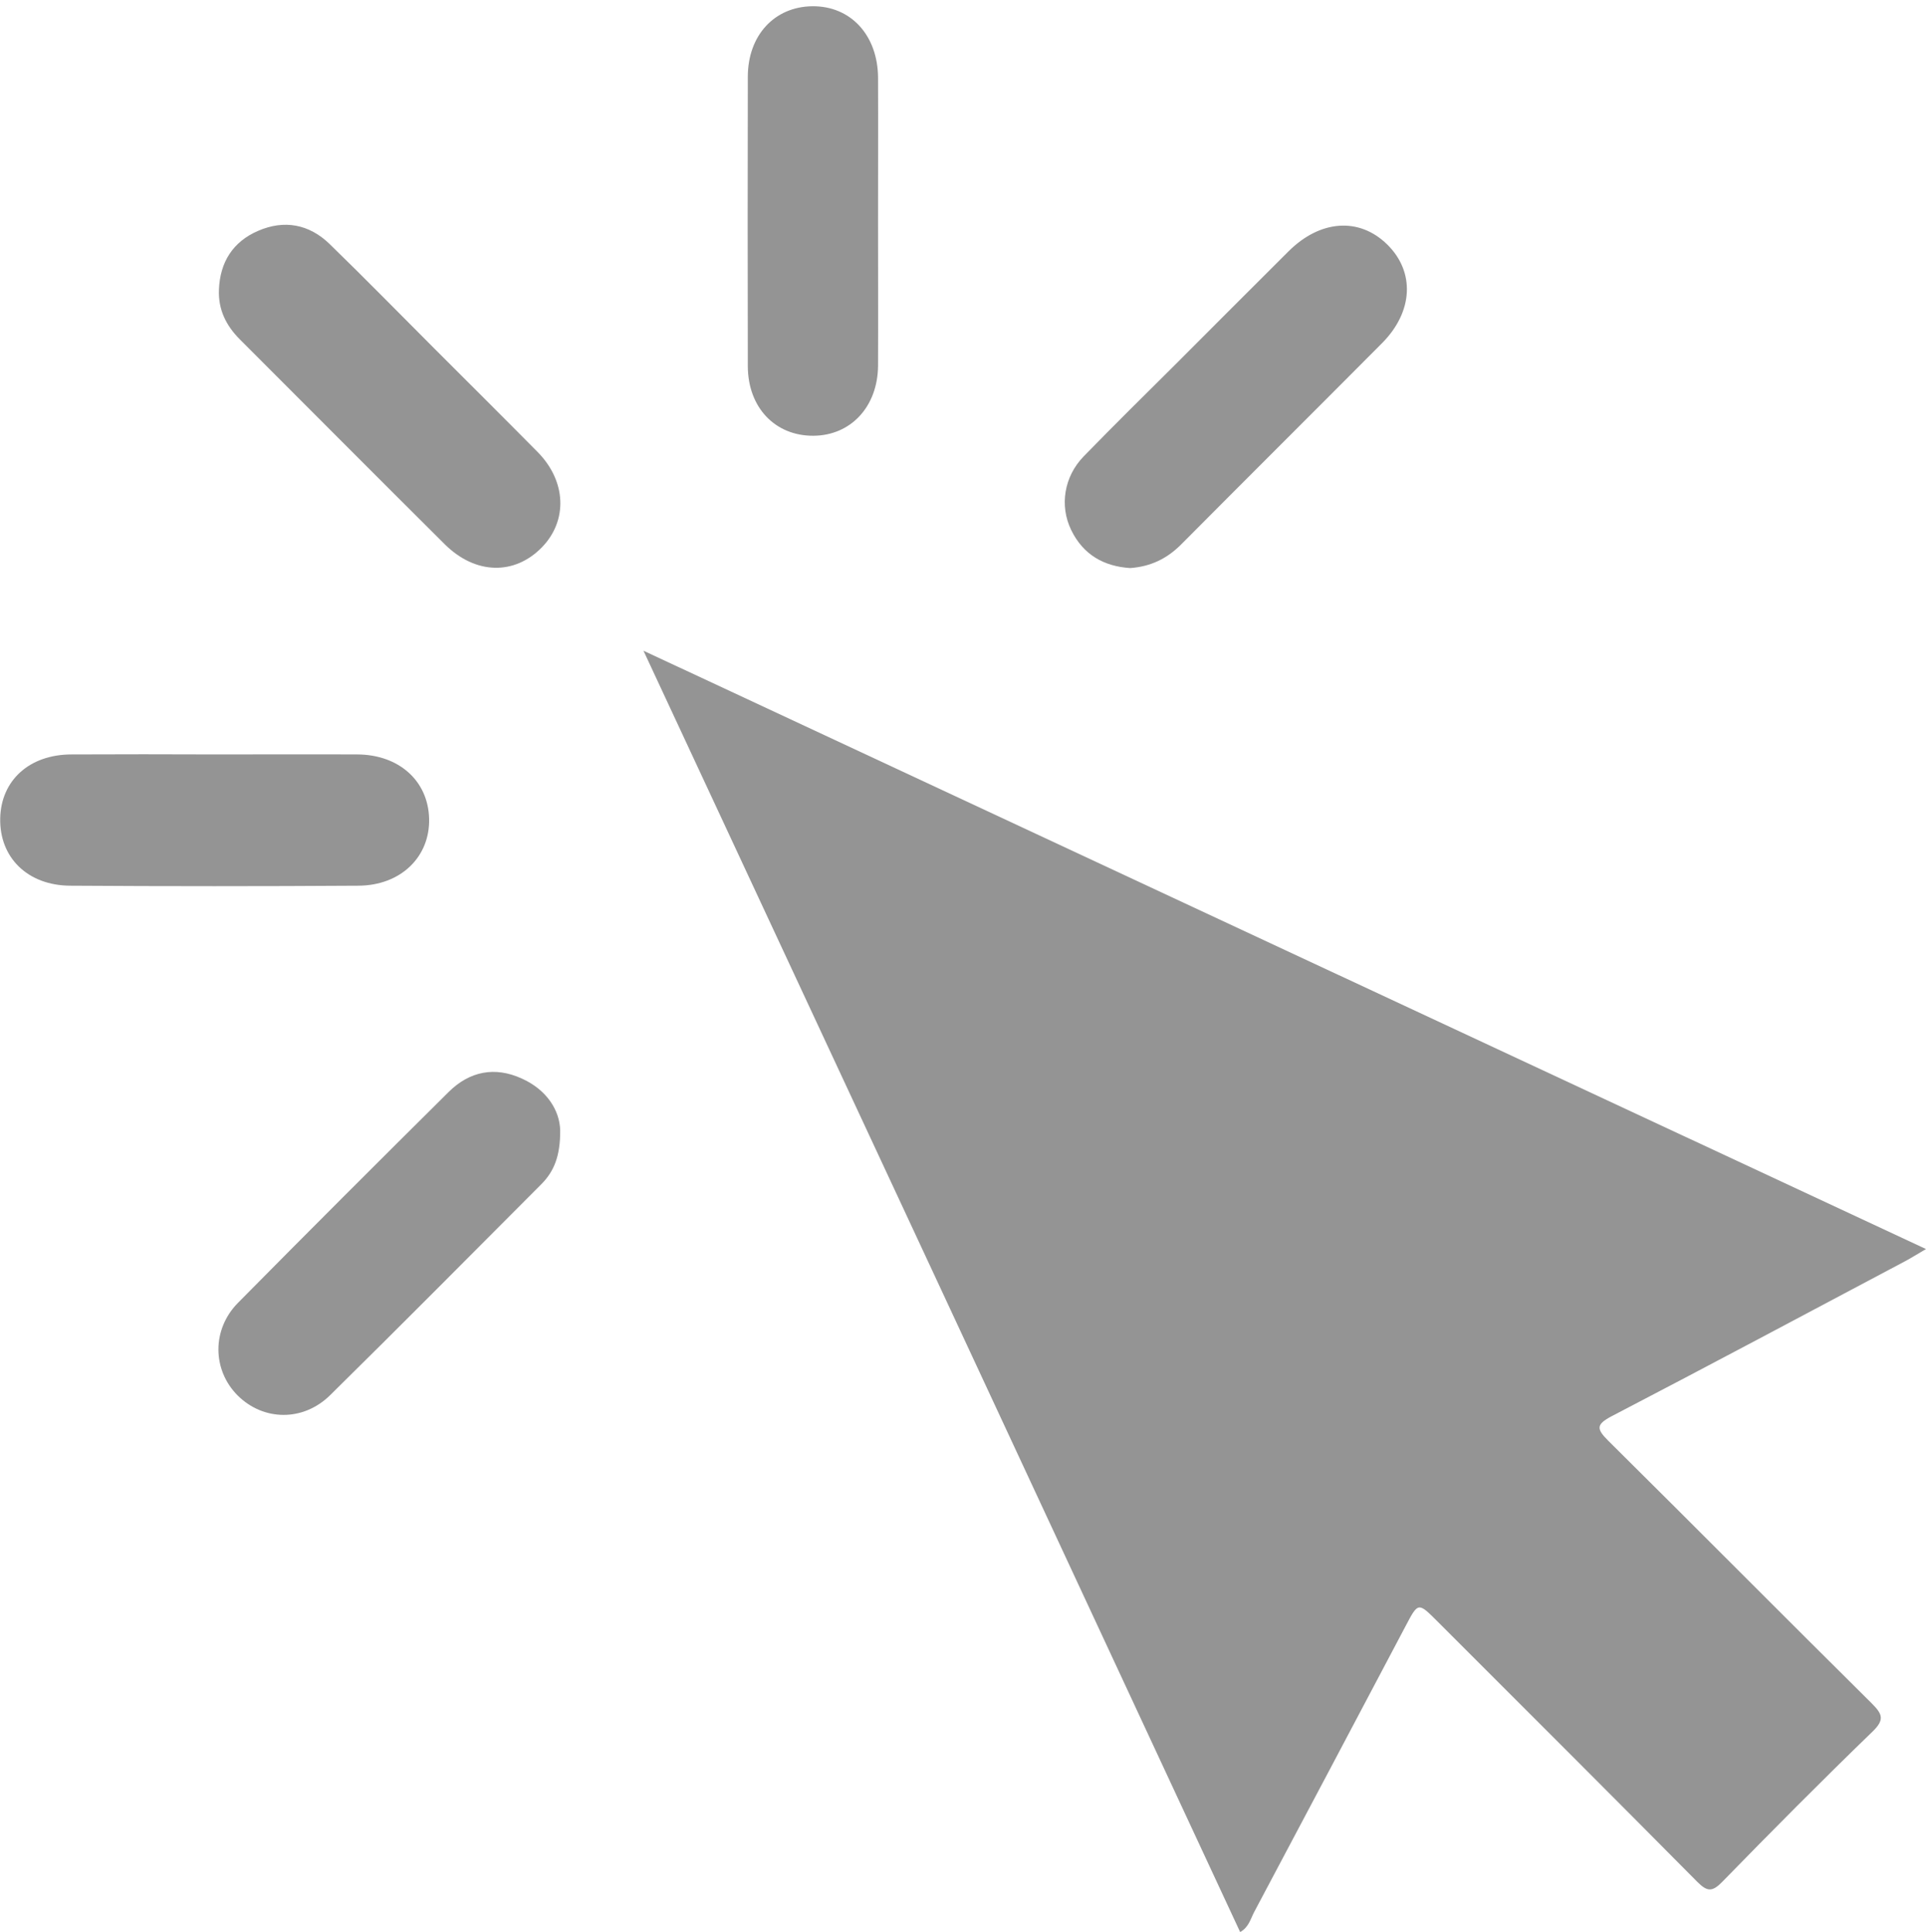
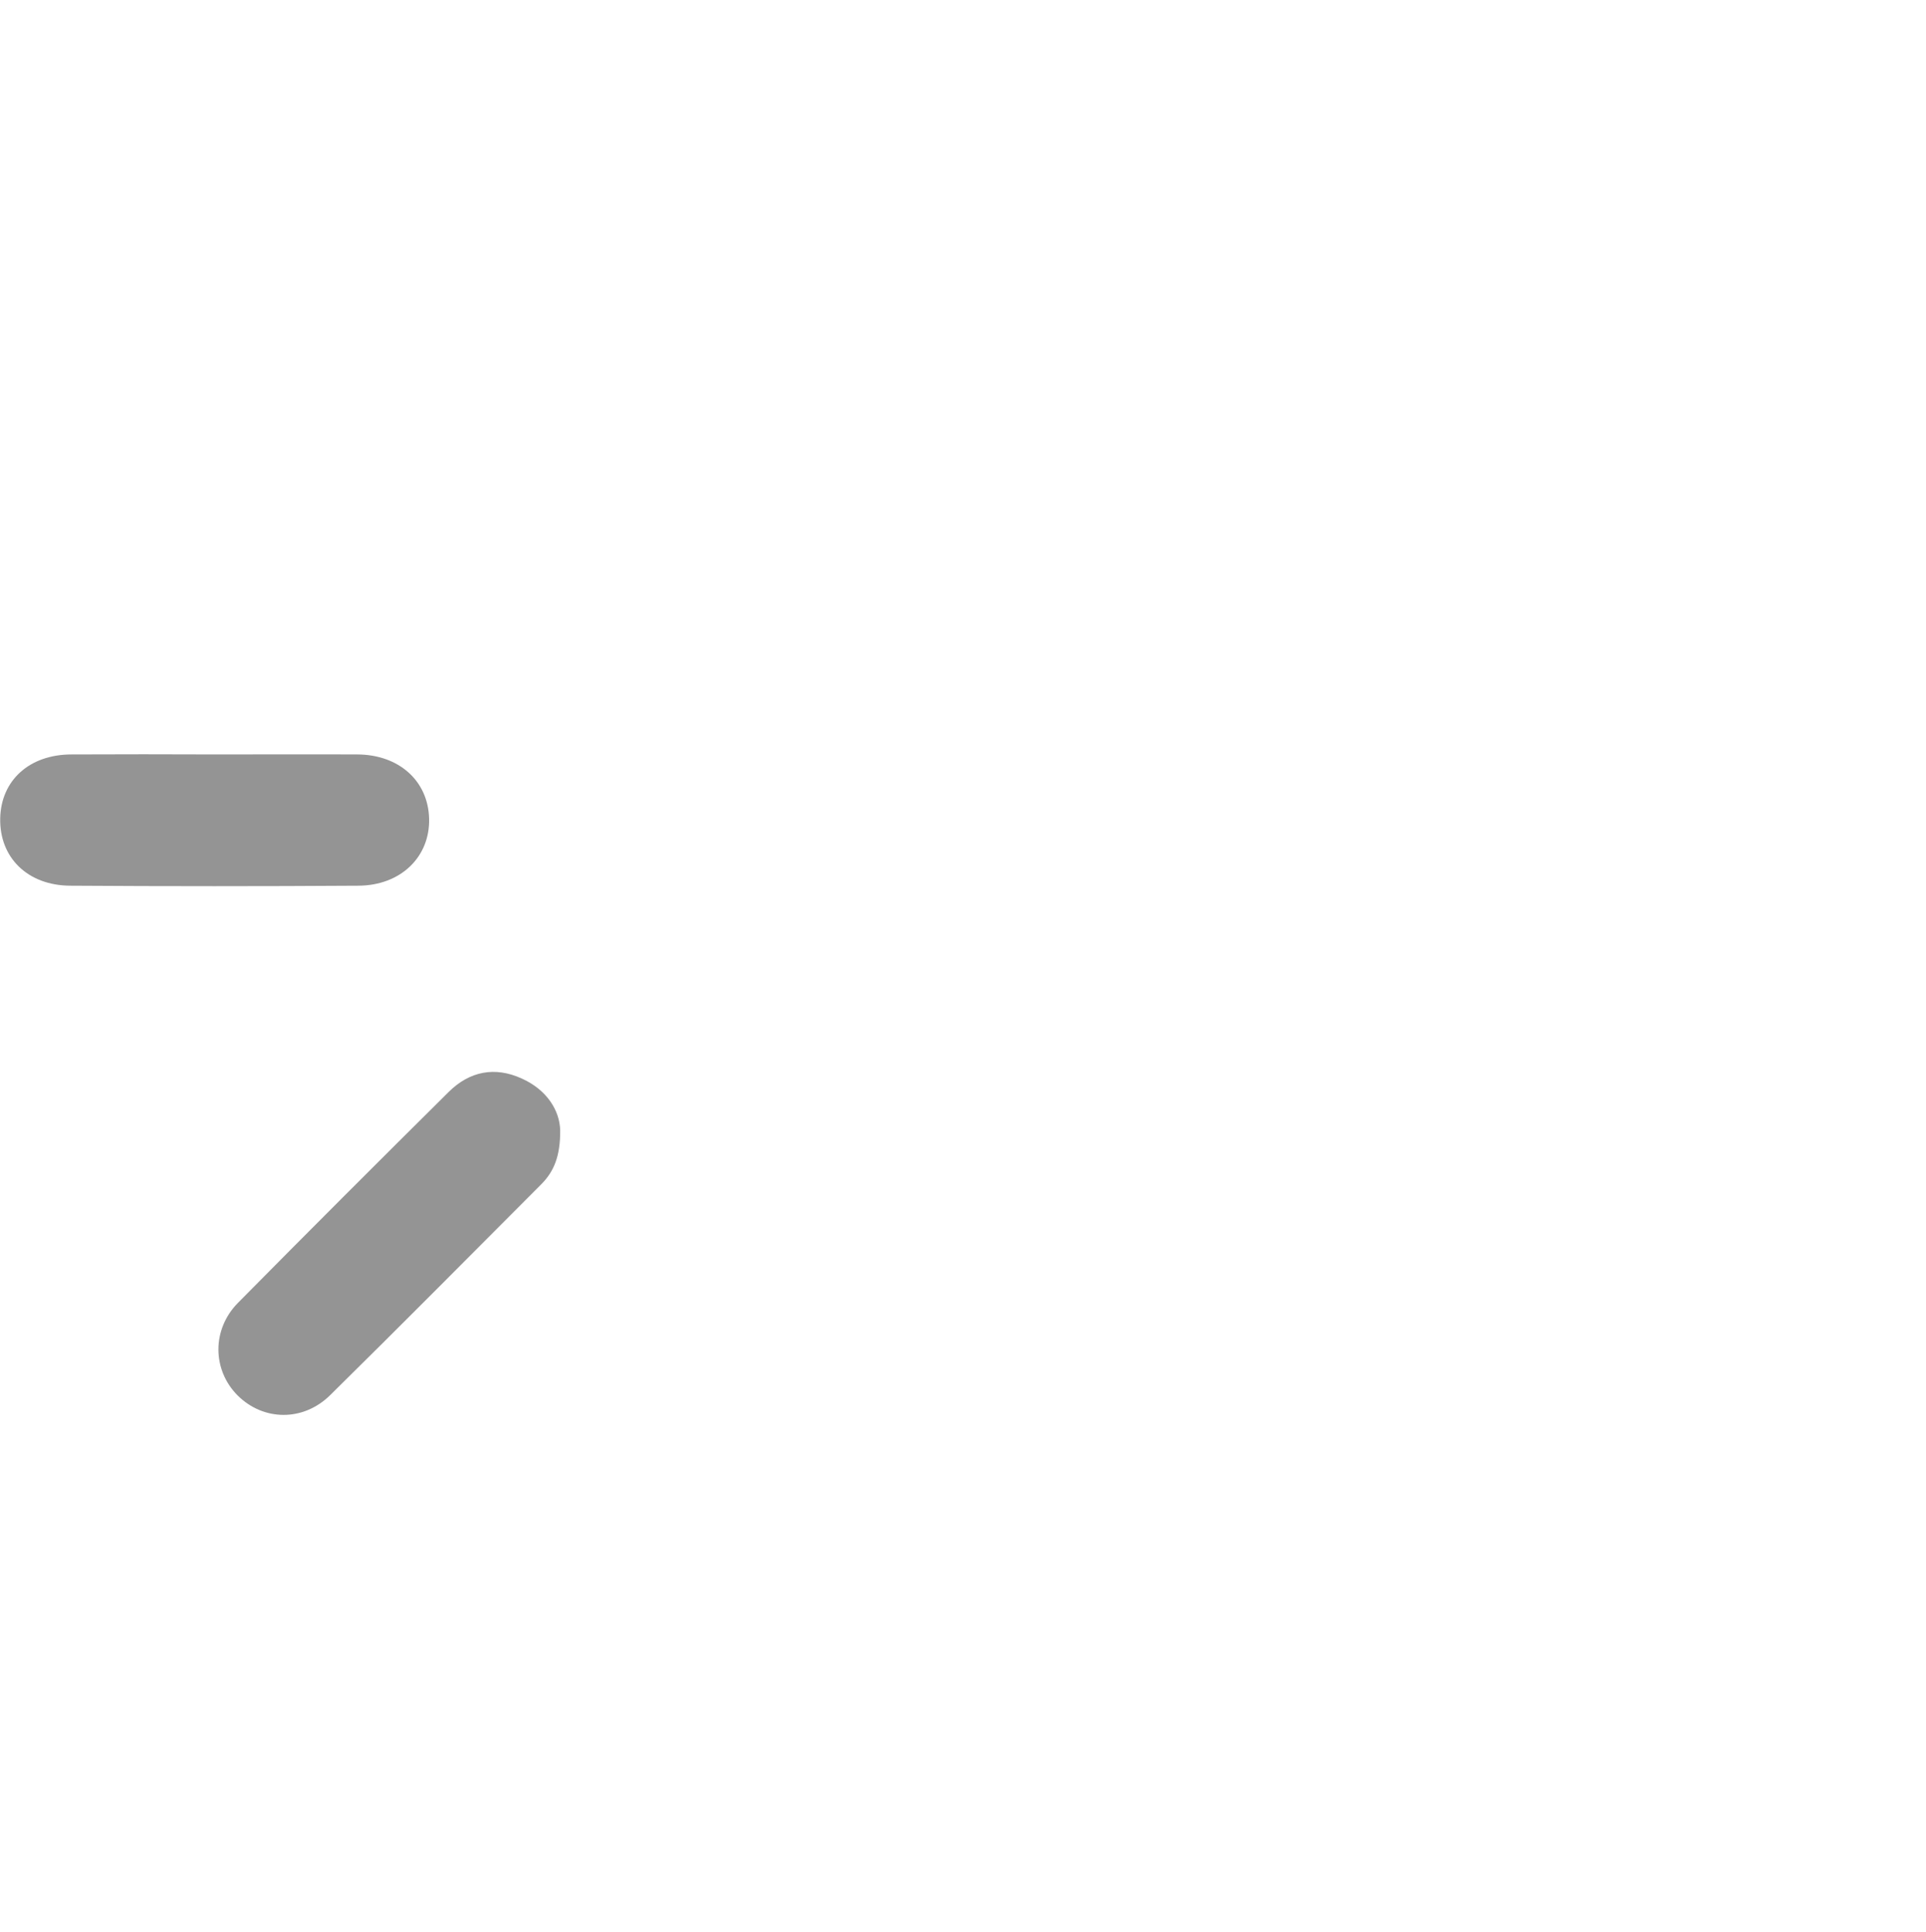
<svg xmlns="http://www.w3.org/2000/svg" version="1.1" id="Ebene_1" x="0px" y="0px" viewBox="0 0 92.28 92.57" style="enable-background:new 0 0 92.28 92.57;" xml:space="preserve">
  <style type="text/css">
	.st0{fill:#949494;}
</style>
  <g>
-     <path class="st0" d="M30.83,31.18c20.61,9.62,40.94,19.1,61.45,28.67c-0.45,0.26-0.74,0.45-1.05,0.61   c-4.66,2.47-9.32,4.96-14.01,7.4c-0.76,0.4-0.73,0.61-0.16,1.18c4.22,4.18,8.4,8.4,12.62,12.58c0.51,0.51,0.63,0.78,0.04,1.35   c-2.44,2.36-4.84,4.78-7.21,7.21c-0.48,0.49-0.72,0.46-1.19-0.01c-4.13-4.17-8.29-8.32-12.44-12.47c-0.93-0.93-0.93-0.93-1.52,0.19   c-2.42,4.58-4.84,9.16-7.27,13.73c-0.17,0.32-0.25,0.72-0.67,0.96C49.94,72.2,40.46,51.84,30.83,31.18z" />
    <path class="st0" d="M10.32,36.15c2.27,0,4.53-0.01,6.8,0c1.99,0.01,3.39,1.26,3.44,3.07c0.05,1.83-1.35,3.21-3.39,3.22   c-4.6,0.03-9.2,0.03-13.8,0c-2.05-0.01-3.4-1.35-3.36-3.23c0.04-1.82,1.4-3.06,3.42-3.06C5.72,36.14,8.02,36.14,10.32,36.15   C10.32,36.15,10.32,36.15,10.32,36.15z" />
-     <path class="st0" d="M10.49,13.88c0.05-1.32,0.67-2.3,1.88-2.82c1.25-0.54,2.44-0.32,3.42,0.63c1.7,1.65,3.35,3.34,5.02,5.01   c1.65,1.65,3.3,3.29,4.94,4.95c1.39,1.4,1.46,3.3,0.21,4.58c-1.31,1.34-3.18,1.31-4.65-0.15c-3.28-3.26-6.54-6.54-9.82-9.82   C10.84,15.61,10.45,14.84,10.49,13.88z" />
    <path class="st0" d="M26.84,54.15c0.01,1.25-0.3,1.99-0.91,2.6c-3.36,3.37-6.72,6.76-10.11,10.1c-1.3,1.28-3.2,1.24-4.43,0.02   c-1.22-1.22-1.25-3.16,0.01-4.44c3.35-3.39,6.72-6.76,10.1-10.11c1-0.99,2.21-1.23,3.5-0.64C26.2,52.22,26.81,53.2,26.84,54.15z" />
-     <path class="st0" d="M54.15,27.22c-1.25-0.08-2.25-0.63-2.83-1.83c-0.56-1.16-0.34-2.55,0.6-3.52c1.46-1.5,2.95-2.97,4.43-4.44   c1.79-1.79,3.58-3.59,5.38-5.38c1.52-1.52,3.39-1.65,4.73-0.34c1.34,1.31,1.26,3.22-0.24,4.73c-3.21,3.23-6.45,6.45-9.66,9.68   C55.9,26.77,55.13,27.15,54.15,27.22z" />
-     <path class="st0" d="M42.07,10.62c0,2.3,0.01,4.59,0,6.89c-0.01,1.97-1.3,3.36-3.1,3.37c-1.83,0.01-3.13-1.35-3.14-3.32   c-0.01-4.63-0.01-9.26,0-13.88c0-1.99,1.28-3.36,3.09-3.38c1.84-0.02,3.14,1.39,3.15,3.43C42.08,6.02,42.07,8.32,42.07,10.62z" />
  </g>
</svg>